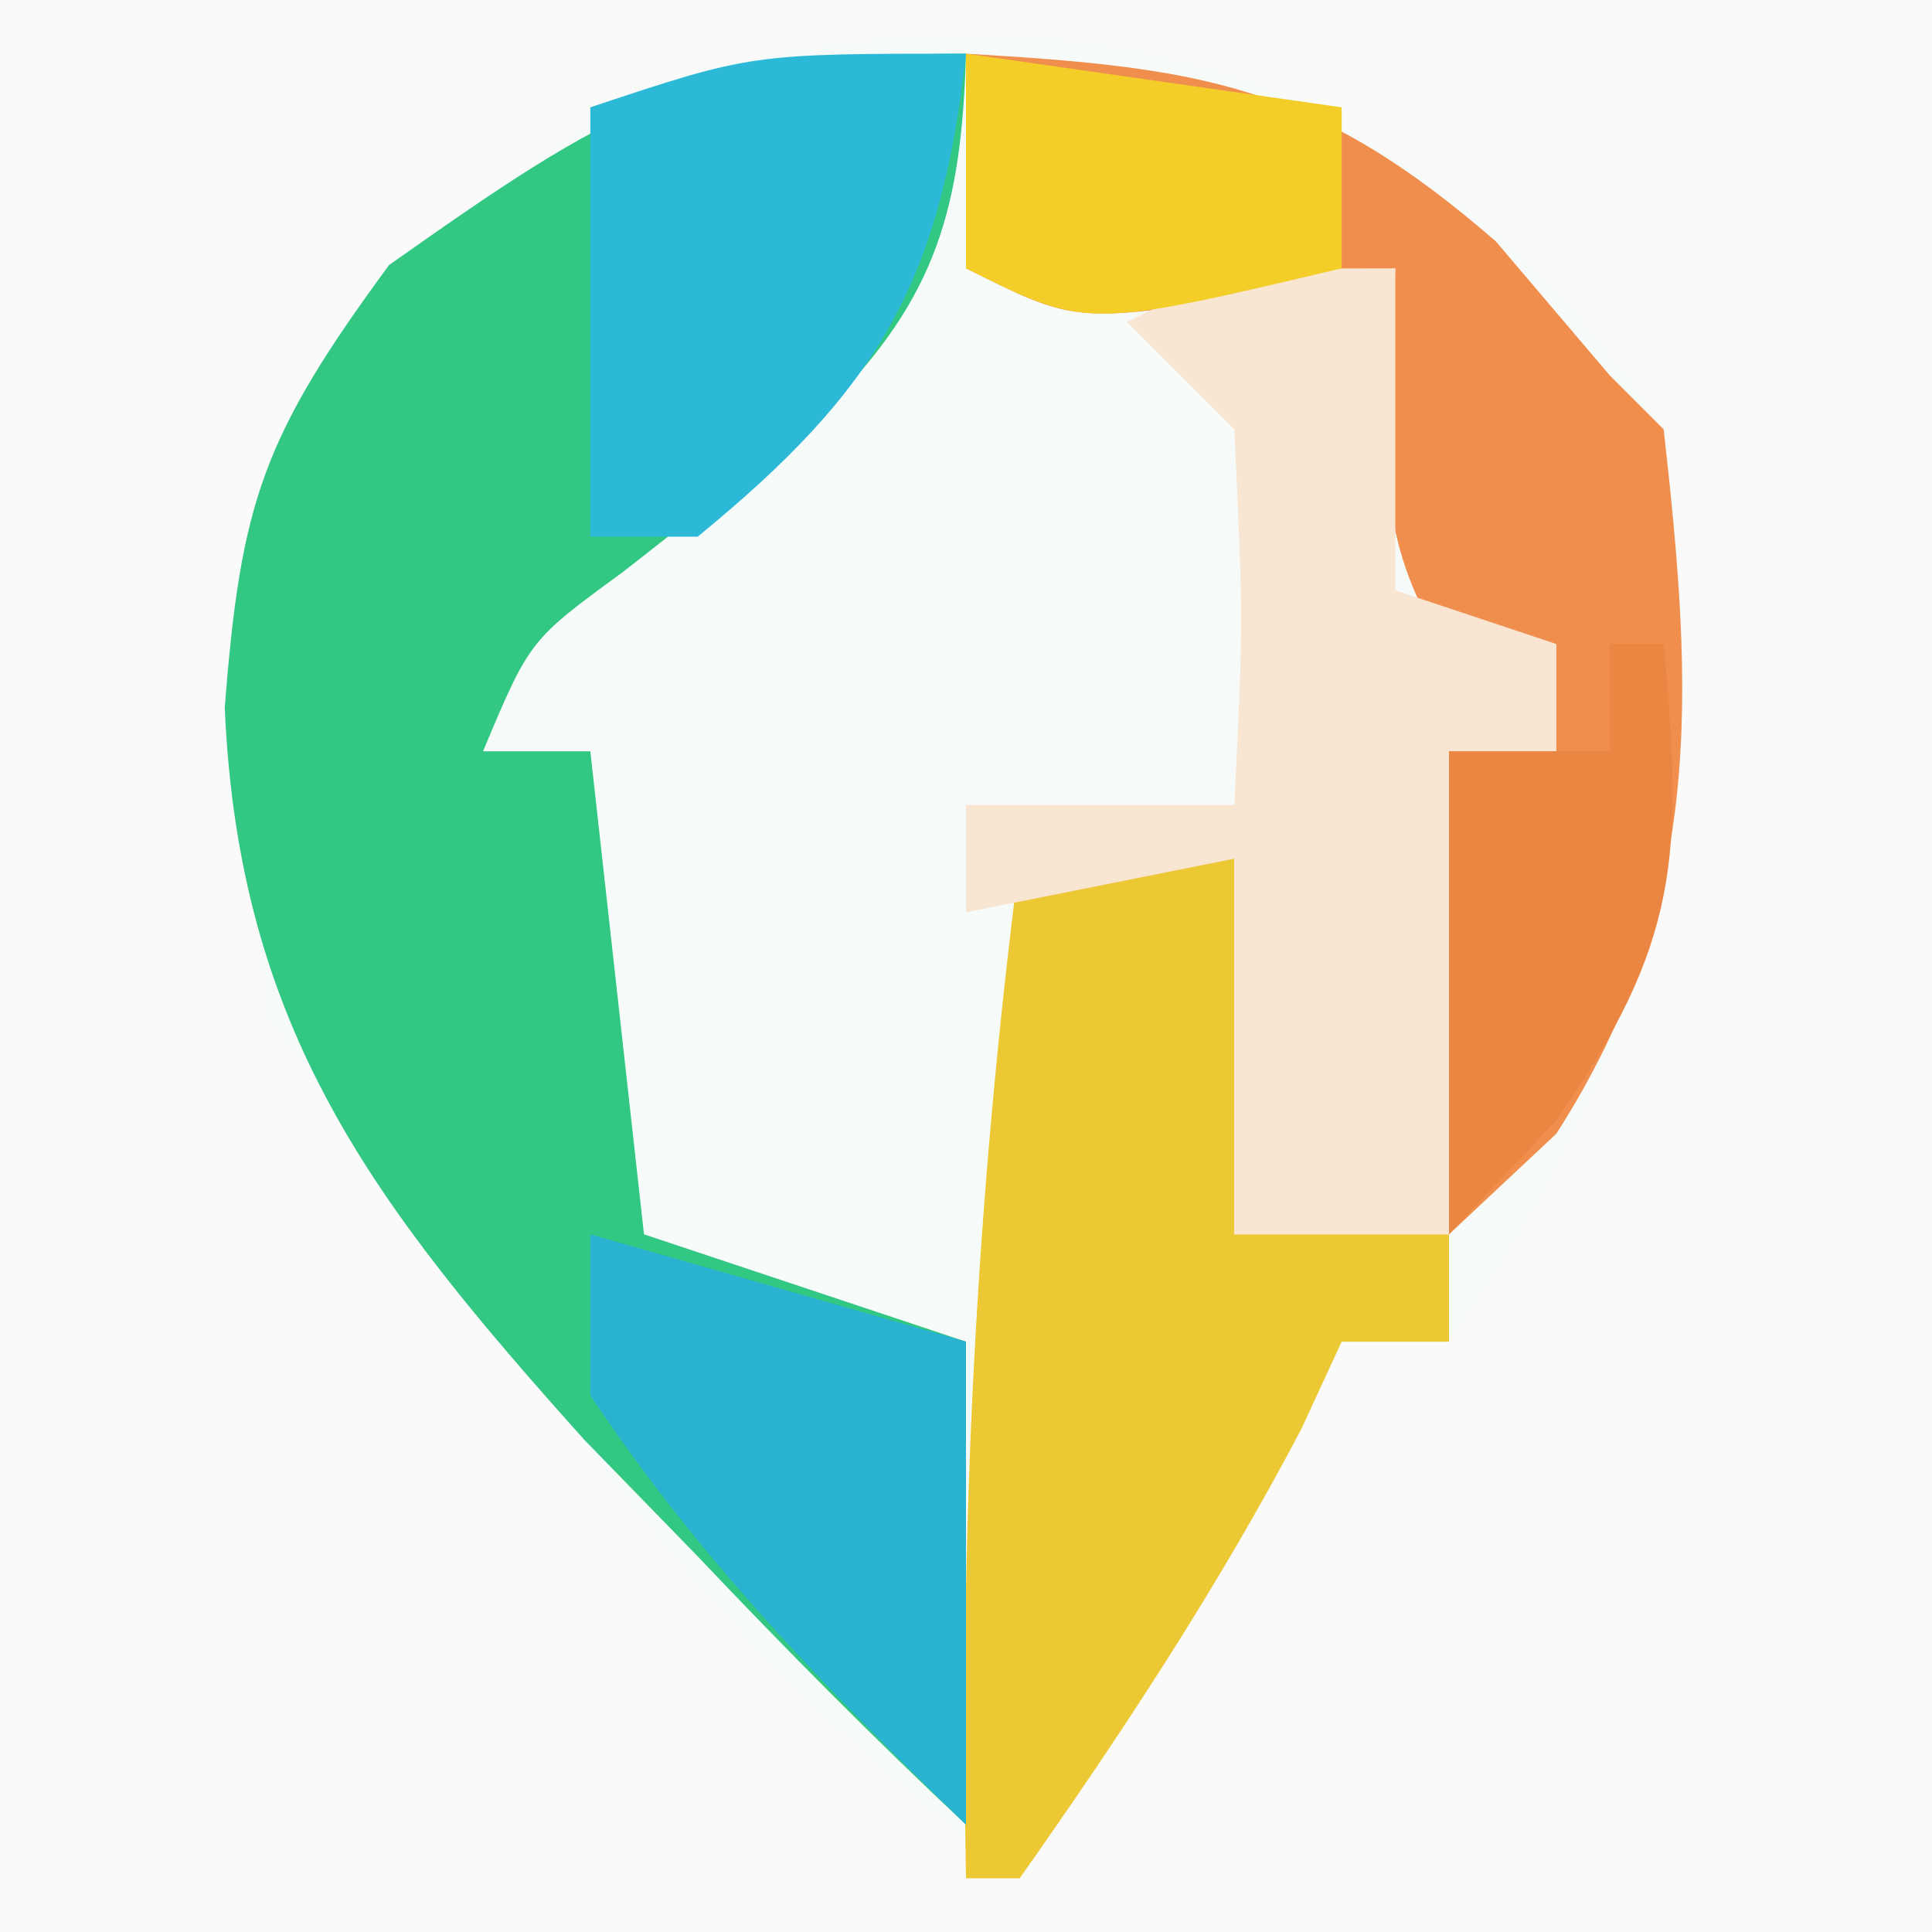
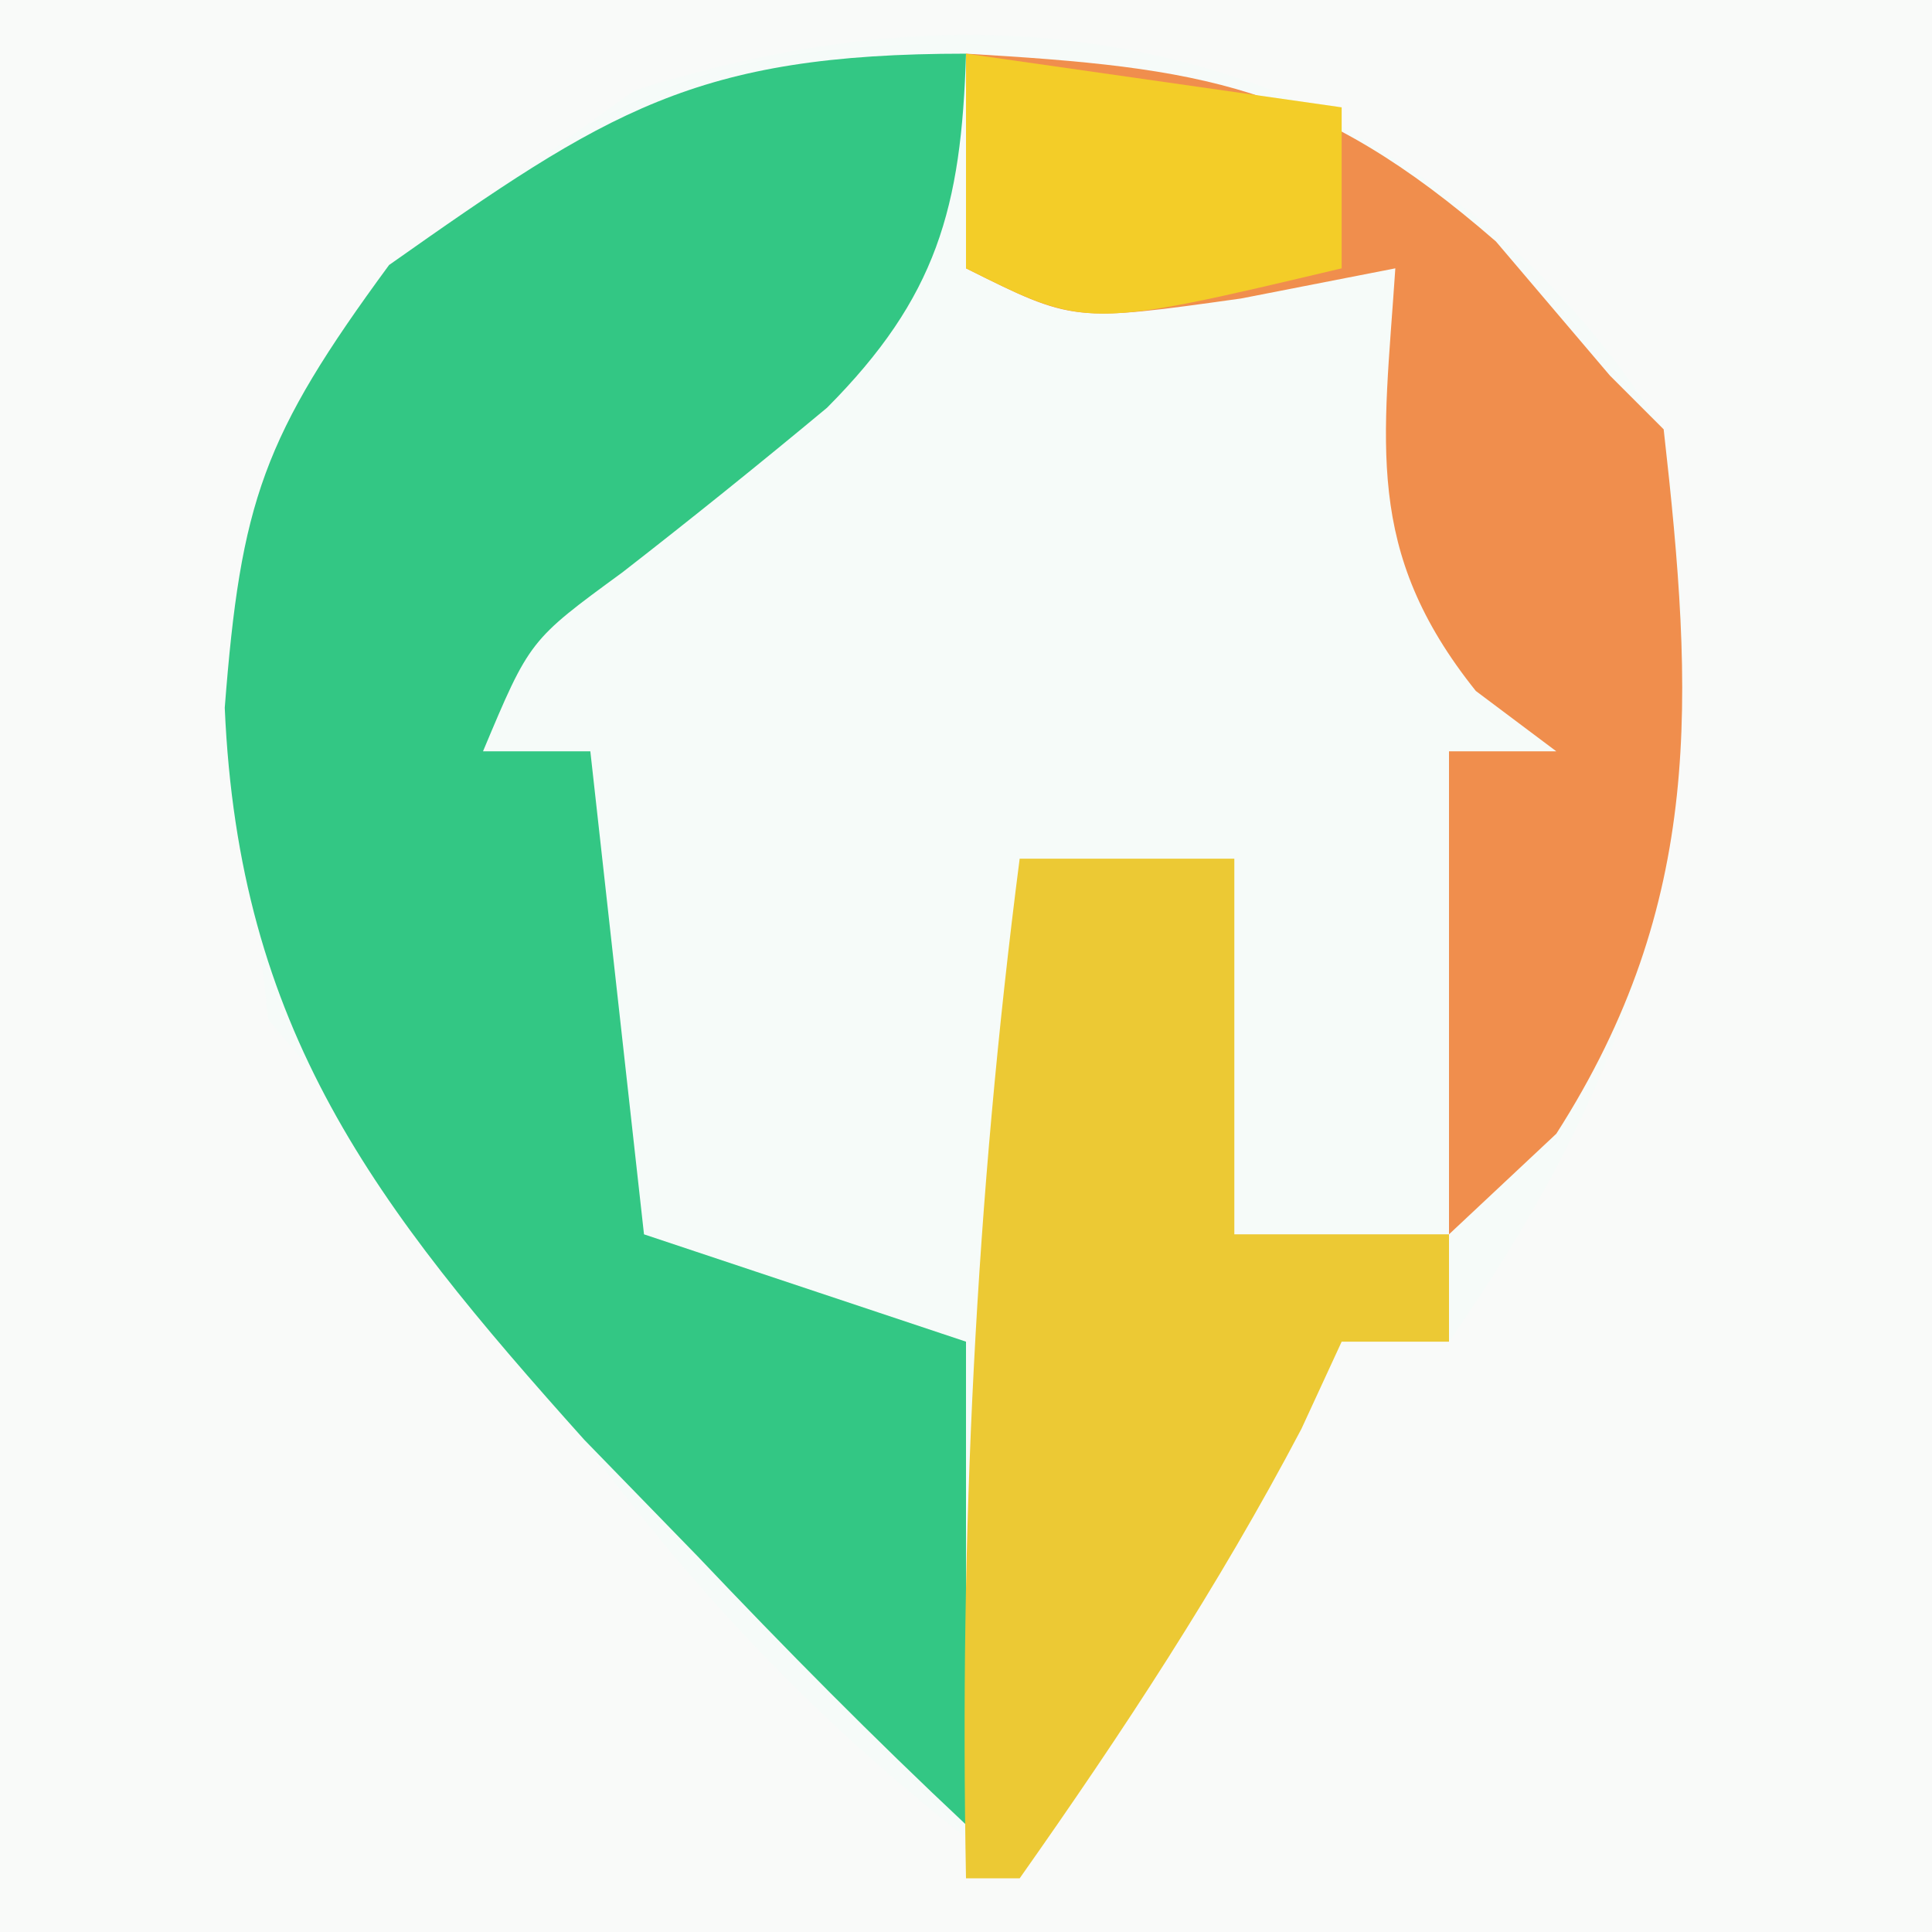
<svg xmlns="http://www.w3.org/2000/svg" version="1.1" width="36" height="36">
  <rect width="100%" height="100%" fill="#333333" stroke="none" />
  <path d="M0 0 C11.88 0 23.76 0 36 0 C36 11.88 36 23.76 36 36 C24.12 36 12.24 36 0 36 C0 24.12 0 12.24 0 0 Z " fill="#F9FAF9" transform="translate(0,0)" />
  <path d="M0 0 C3.182 1.734 4.972 3.171 6.996 6.207 C8.02 13.016 6.884 17.619 2.996 23.207 C2.336 23.207 1.676 23.207 0.996 23.207 C0.749 23.743 0.501 24.28 0.246 24.832 C-1.301 27.771 -3.134 30.465 -5.004 33.207 C-8.864 30.366 -11.511 27.44 -14.254 23.52 C-16.454 20.221 -16.454 20.221 -19.004 17.207 C-19.634 11.841 -20.024 7.595 -16.754 3.145 C-15.846 2.505 -14.939 1.866 -14.004 1.207 C-13.406 0.774 -12.808 0.341 -12.191 -0.105 C-8.037 -1.411 -4.046 -1.601 0 0 Z " fill="#F6FBF9" transform="translate(24.004,1.793)" />
  <path d="M0 0 C-0.085 2.874 -0.545 4.543 -2.59 6.598 C-3.845 7.642 -5.117 8.666 -6.406 9.668 C-8.131 10.929 -8.131 10.929 -9 13 C-8.34 13 -7.68 13 -7 13 C-6.67 15.97 -6.34 18.94 -6 22 C-4.02 22.66 -2.04 23.32 0 24 C0 26.97 0 29.94 0 33 C-1.731 31.377 -3.368 29.721 -5 28 C-5.697 27.283 -6.395 26.567 -7.113 25.828 C-11.031 21.458 -13.553 18.186 -13.812 12.188 C-13.514 8.344 -13.102 7.139 -10.75 3.938 C-6.692 1.079 -5.058 0 0 0 Z " fill="#33C784" transform="translate(18,1)" />
  <path d="M0 0 C4.398 0.259 6.495 0.561 9.875 3.5 C10.576 4.325 11.277 5.15 12 6 C12.33 6.33 12.66 6.66 13 7 C13.565 11.999 13.756 15.819 11 20.125 C10.34 20.744 9.68 21.363 9 22 C9 19.03 9 16.06 9 13 C9.66 13 10.32 13 11 13 C10.505 12.629 10.01 12.258 9.5 11.875 C7.402 9.253 7.783 7.262 8 4 C6.577 4.278 6.577 4.278 5.125 4.562 C2 5 2 5 0 4 C0 2.68 0 1.36 0 0 Z " fill="#F08E4D" transform="translate(18,1)" />
  <path d="M0 0 C1.32 0 2.64 0 4 0 C4 2.31 4 4.62 4 7 C5.32 7 6.64 7 8 7 C8 7.66 8 8.32 8 9 C7.34 9 6.68 9 6 9 C5.753 9.536 5.505 10.072 5.25 10.625 C3.699 13.572 1.917 16.279 0 19 C-0.33 19 -0.66 19 -1 19 C-1.121 12.567 -0.824 6.382 0 0 Z " fill="#ECC934" transform="translate(19,16)" />
-   <path d="M0 0 C0 1.98 0 3.96 0 6 C0.99 6.33 1.98 6.66 3 7 C3 7.66 3 8.32 3 9 C2.34 9 1.68 9 1 9 C1 11.97 1 14.94 1 18 C-0.32 18 -1.64 18 -3 18 C-3 15.69 -3 13.38 -3 11 C-4.65 11.33 -6.3 11.66 -8 12 C-8 11.34 -8 10.68 -8 10 C-6.35 10 -4.7 10 -3 10 C-2.833 6.583 -2.833 6.583 -3 3 C-3.66 2.34 -4.32 1.68 -5 1 C-3 0 -3 0 0 0 Z " fill="#F8E5D2" transform="translate(26,5)" />
-   <path d="M0 0 C2.31 0.66 4.62 1.32 7 2 C7 4.97 7 7.94 7 11 C4.352 8.422 2.056 6.084 0 3 C0 2.01 0 1.02 0 0 Z " fill="#2AB2D1" transform="translate(11,23)" />
-   <path d="M0 0 C-0.476 4.288 -1.659 6.266 -5 9 C-5.66 9 -6.32 9 -7 9 C-7 6.36 -7 3.72 -7 1 C-4 0 -4 0 0 0 Z " fill="#2BB9D7" transform="translate(18,1)" />
-   <path d="M0 0 C0.33 0 0.66 0 1 0 C1.366 3.938 1.302 5.565 -1 8.875 C-1.66 9.576 -2.32 10.277 -3 11 C-3 8.03 -3 5.06 -3 2 C-2.01 2 -1.02 2 0 2 C0 1.34 0 0.68 0 0 Z " fill="#EA8642" transform="translate(30,12)" />
  <path d="M0 0 C2.31 0.33 4.62 0.66 7 1 C7 1.99 7 2.98 7 4 C2.25 5.125 2.25 5.125 0 4 C0 2.68 0 1.36 0 0 Z " fill="#F3CD28" transform="translate(18,1)" />
</svg>